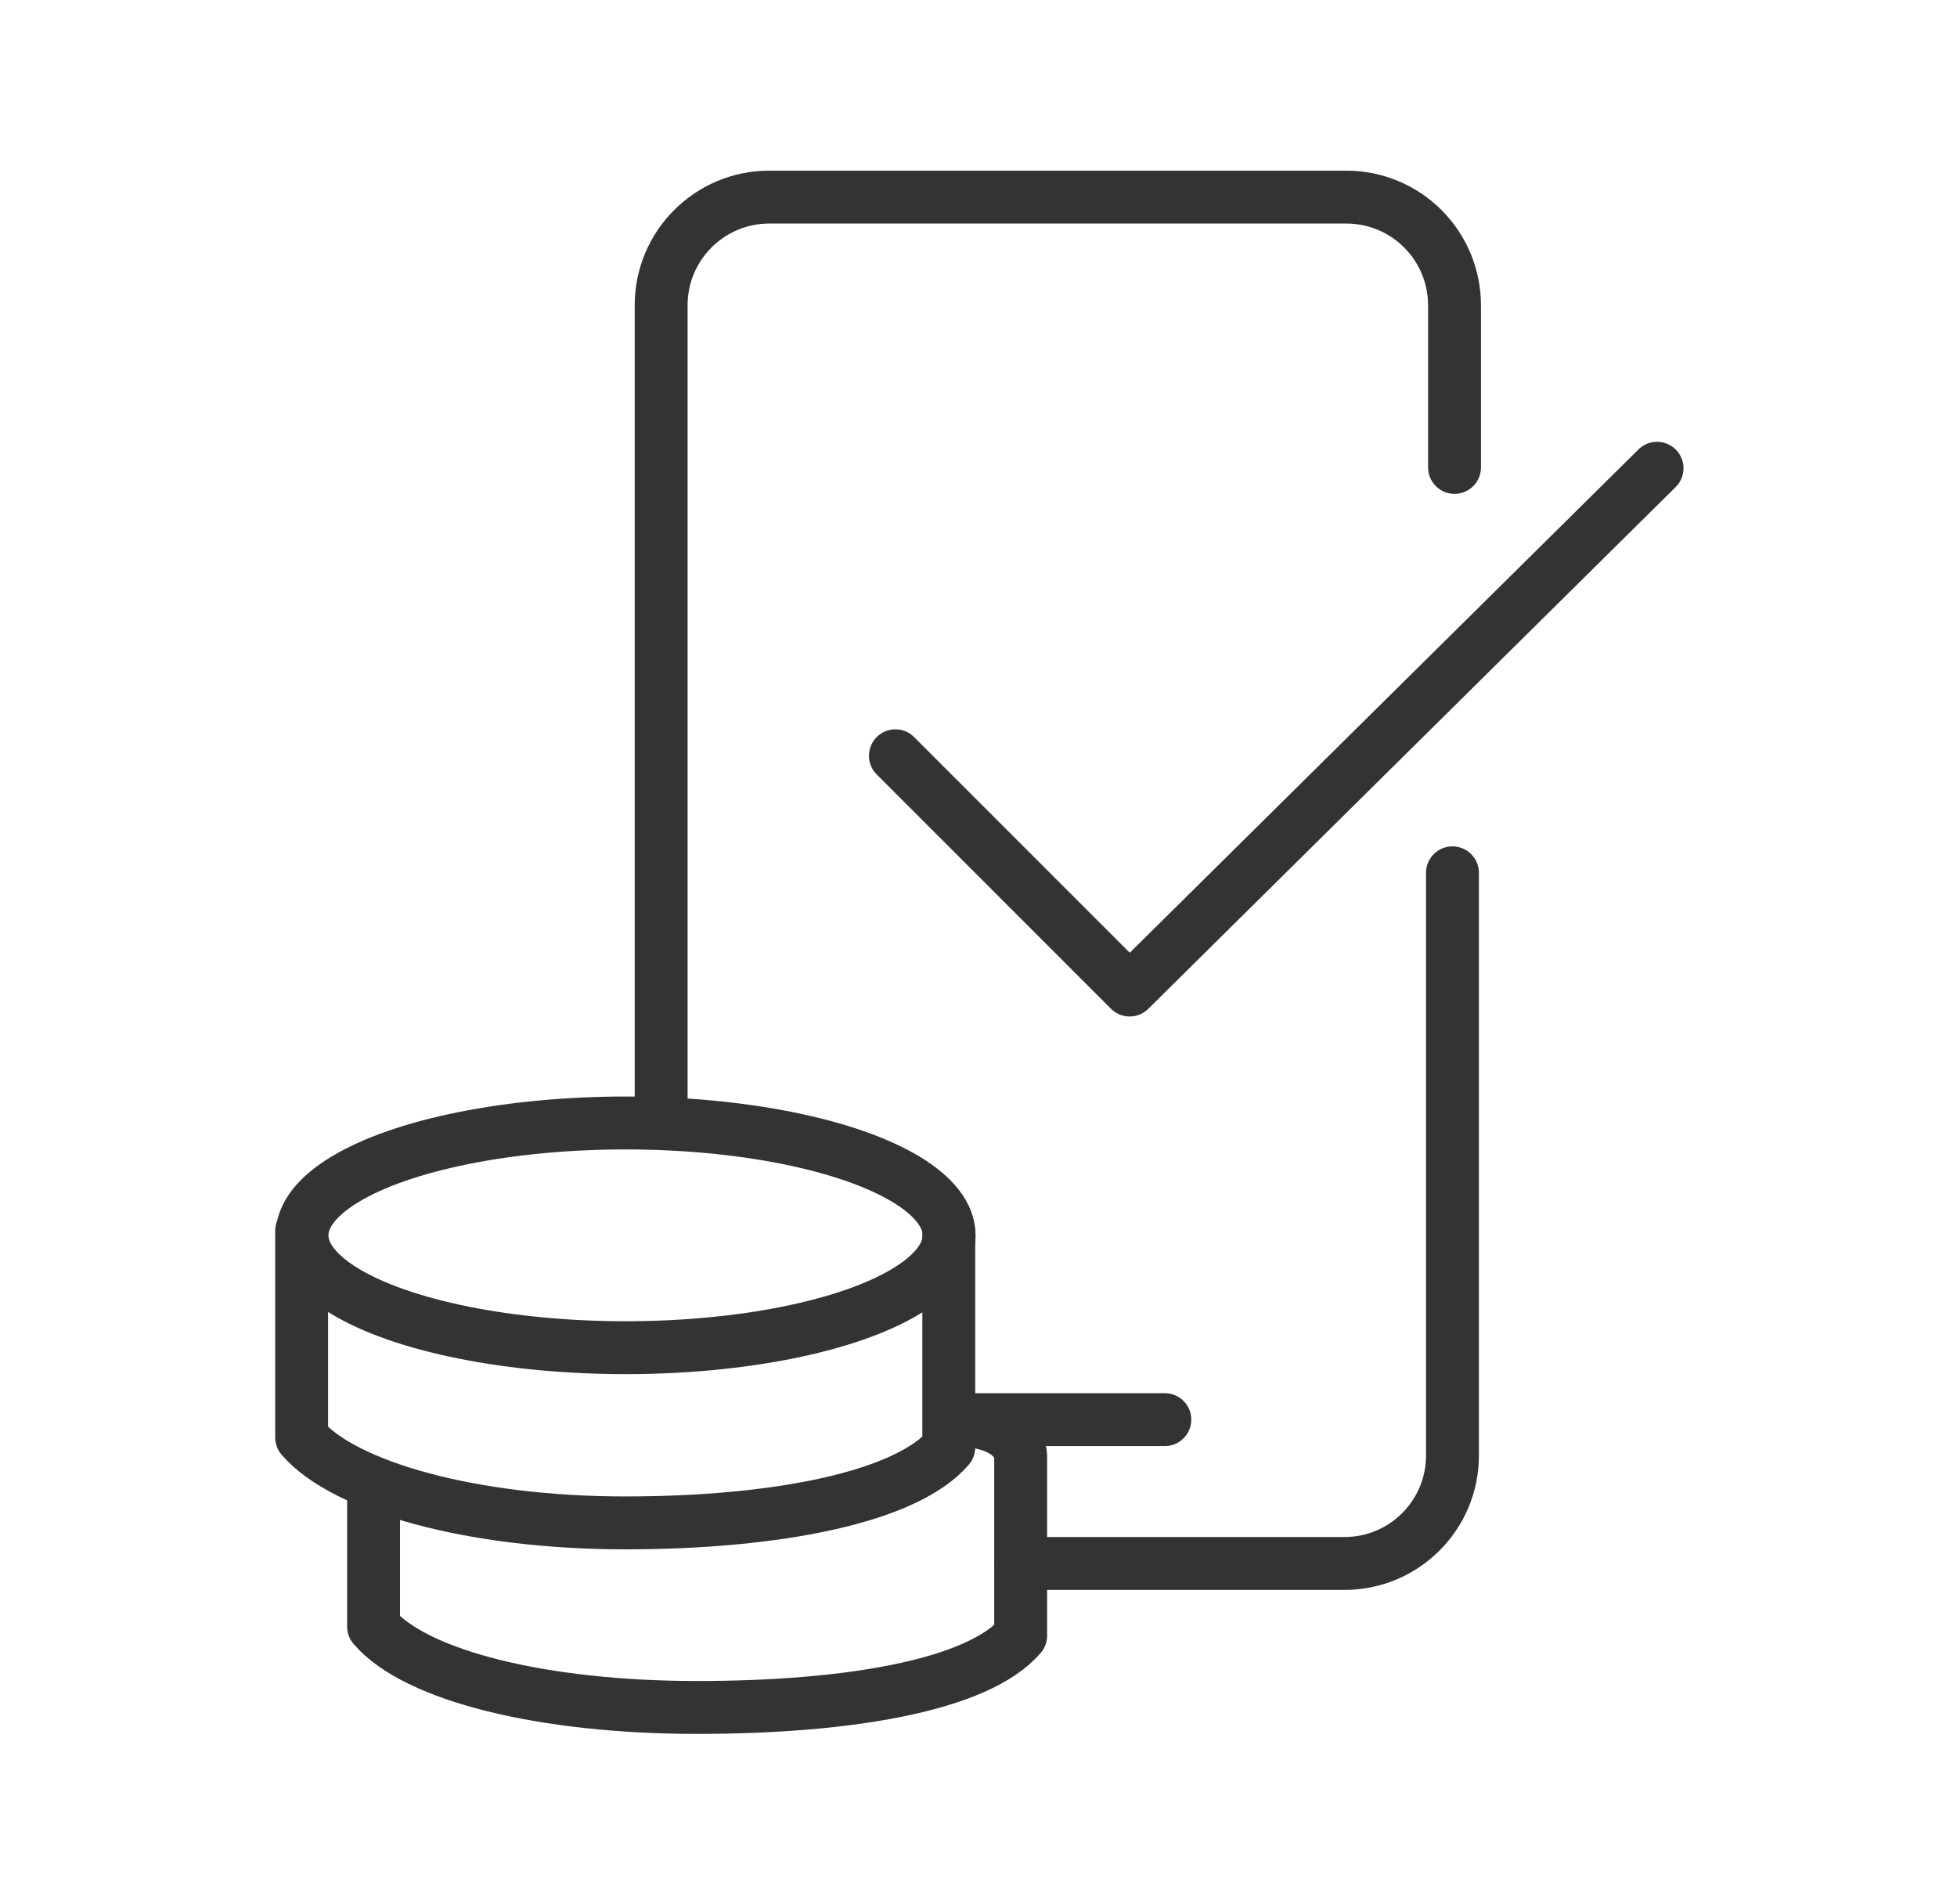
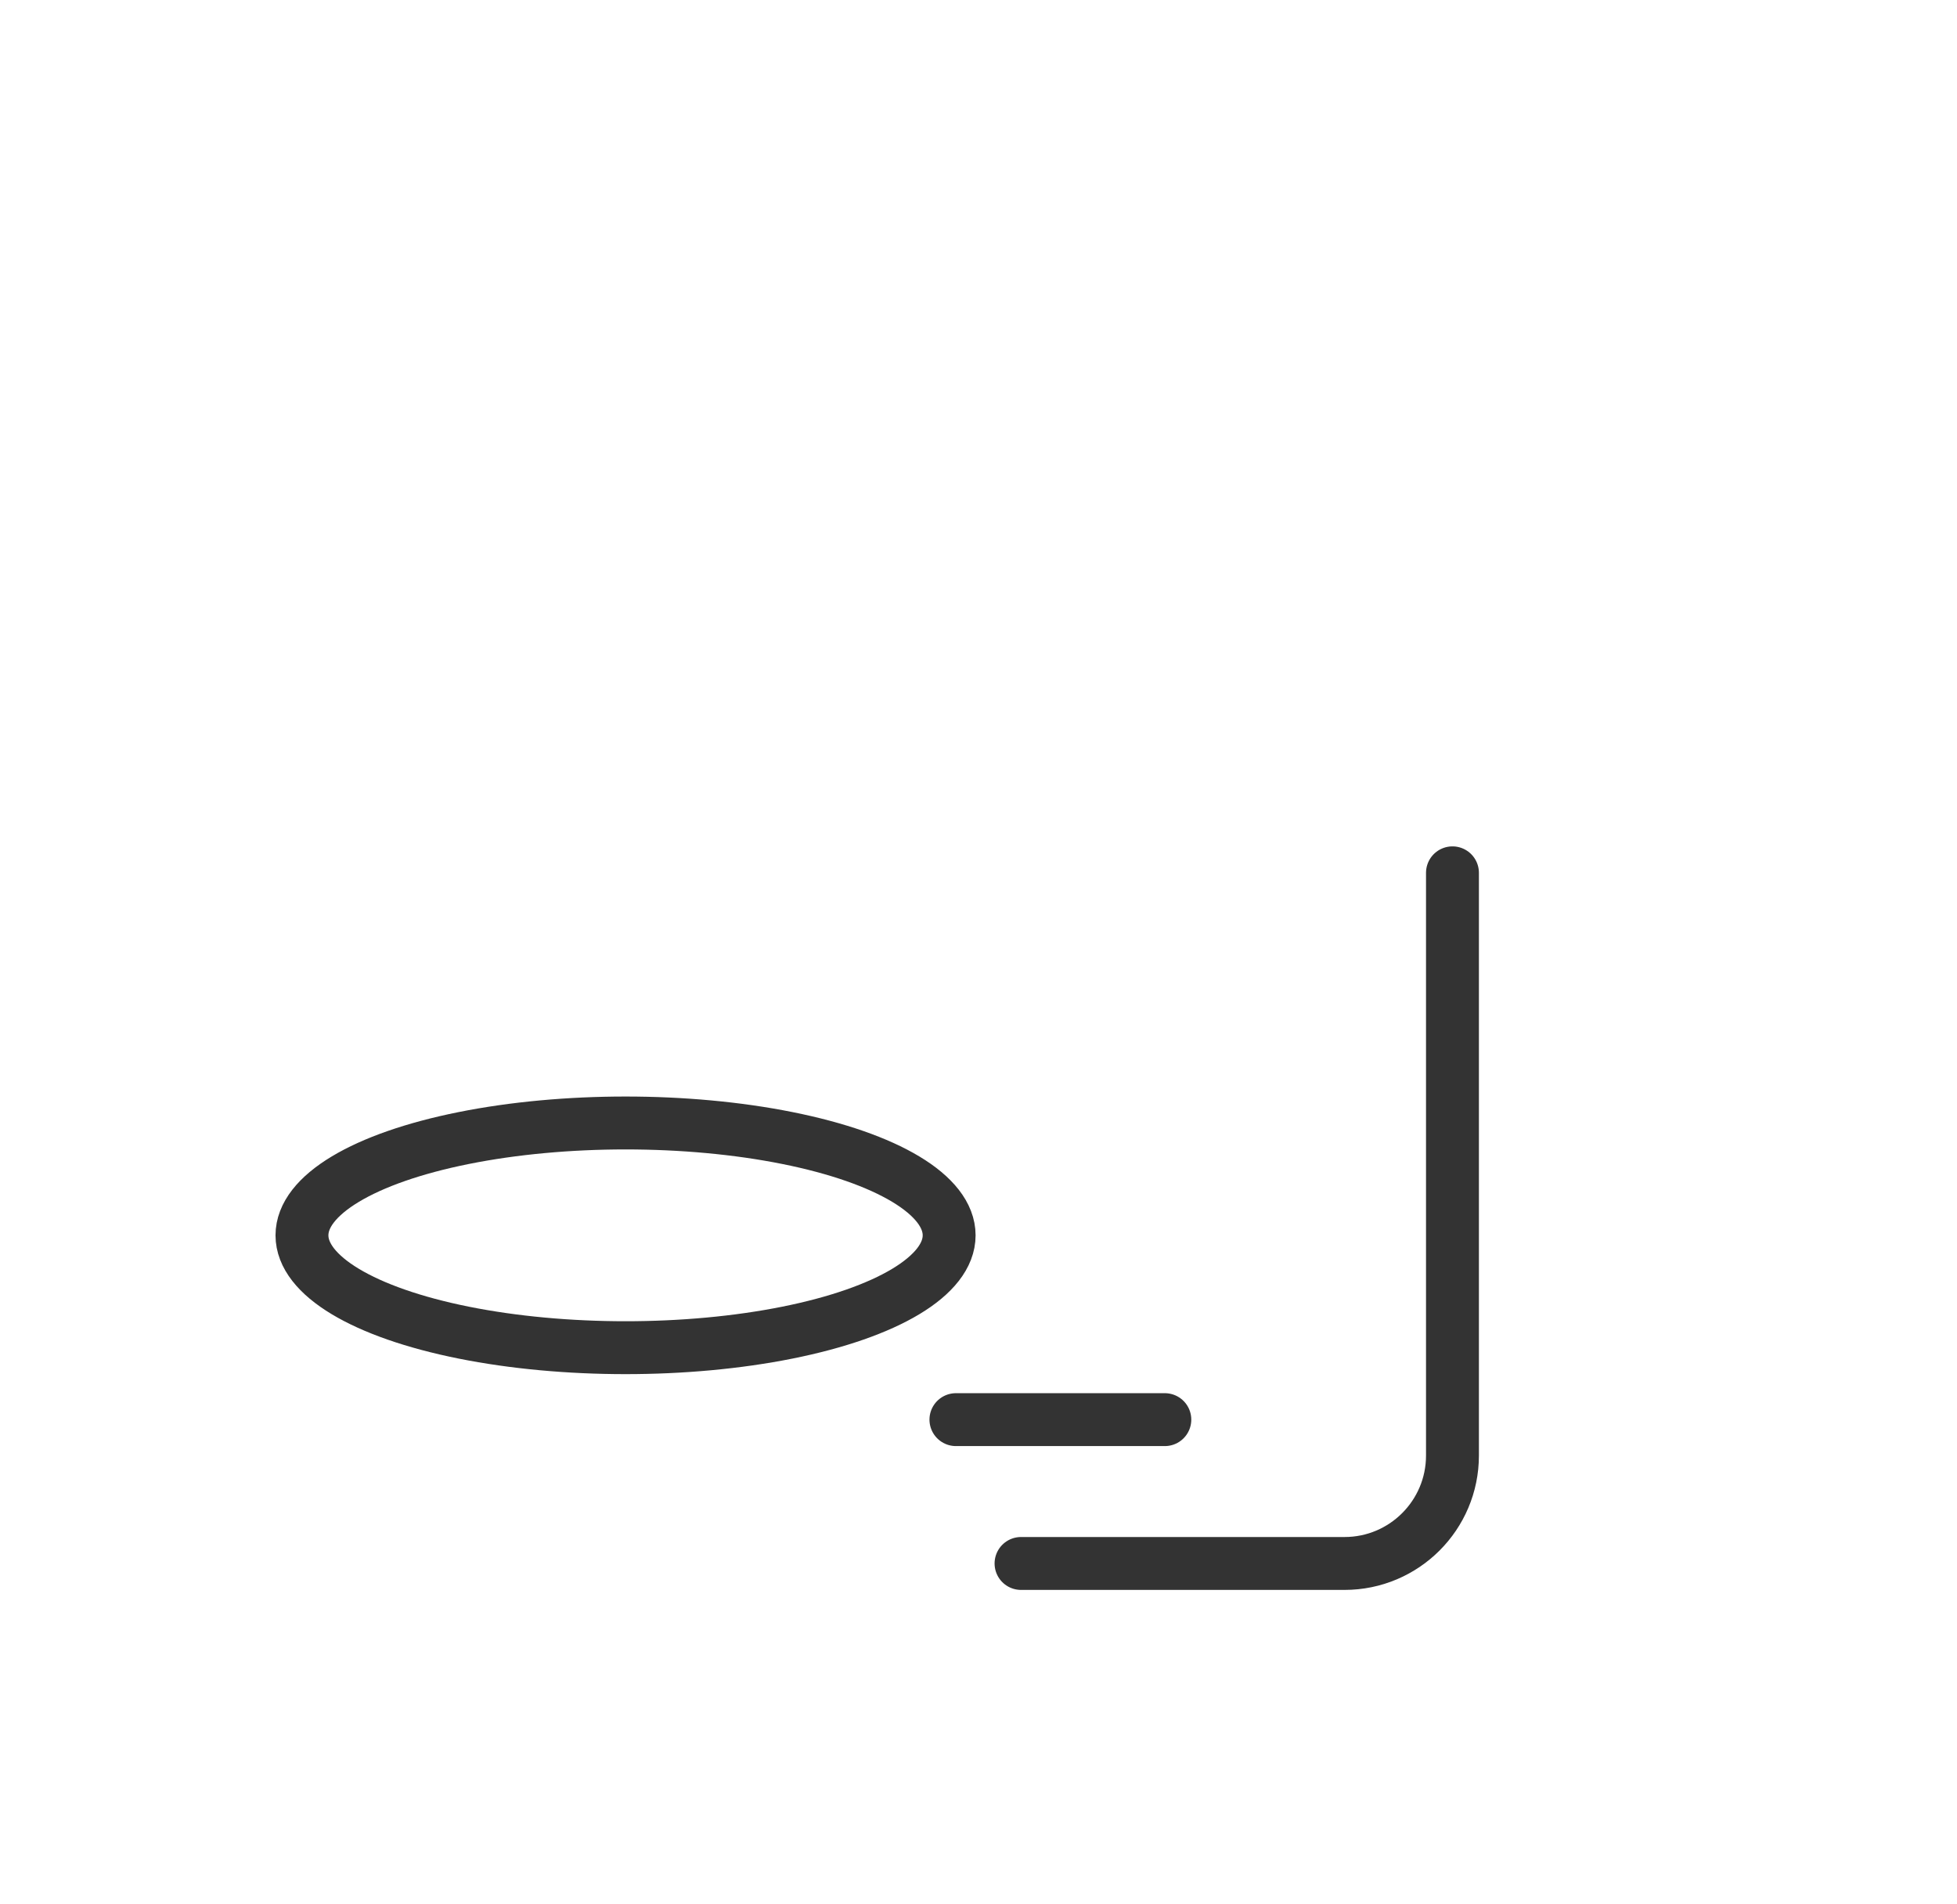
<svg xmlns="http://www.w3.org/2000/svg" width="37" height="36" viewBox="0 0 37 36">
  <defs>
    <filter id="81ljv3r18a">
      <feColorMatrix in="SourceGraphic" values="0 0 0 0 1 0 0 0 0 1 0 0 0 0 1 0 0 0 1 0" />
    </filter>
  </defs>
  <g fill="none" fill-rule="evenodd">
    <g>
      <g>
        <g filter="url(#81ljv3r18a)" transform="translate(-866 -2053) translate(0 1938) translate(86)">
          <g>
            <g>
              <g transform="translate(104 115) translate(615) translate(61.5)">
-                 <path d="M0 0H36V36H0z" />
                <path stroke="#333" stroke-linecap="round" stroke-linejoin="round" d="M17.573 26.837L21.523 26.837M18.804 29.556h6.117c1.126 0 2.04-.914 2.04-2.04V16.5" />
                <ellipse cx="11.327" cy="23.353" stroke="#333" rx="6.118" ry="2.124" />
-                 <path stroke="#333" stroke-linecap="round" stroke-linejoin="round" d="M17.438 23.353v4.009c-.8.937-3.23 1.427-6.119 1.427s-5.317-.68-6.116-1.615v-3.907" />
-                 <path stroke="#333" stroke-linejoin="round" d="M6.563 28.026v2.724c.798.938 3.228 1.528 6.116 1.528 2.887 0 5.32-.424 6.118-1.357v-3.405s0-.681-1.36-.681" />
-                 <path stroke="#333" stroke-linecap="round" stroke-linejoin="round" d="M30.829 8.852L20.858 18.716 16.429 14.287" />
-                 <path stroke="#333" stroke-linecap="round" stroke-linejoin="round" d="M12 20.897V5.77c0-1.128.915-2.044 2.044-2.044h10.903c.544-.002 1.066.212 1.451.596.385.383.602.905.602 1.448v3.066" />
              </g>
            </g>
          </g>
        </g>
      </g>
    </g>
  </g>
</svg>